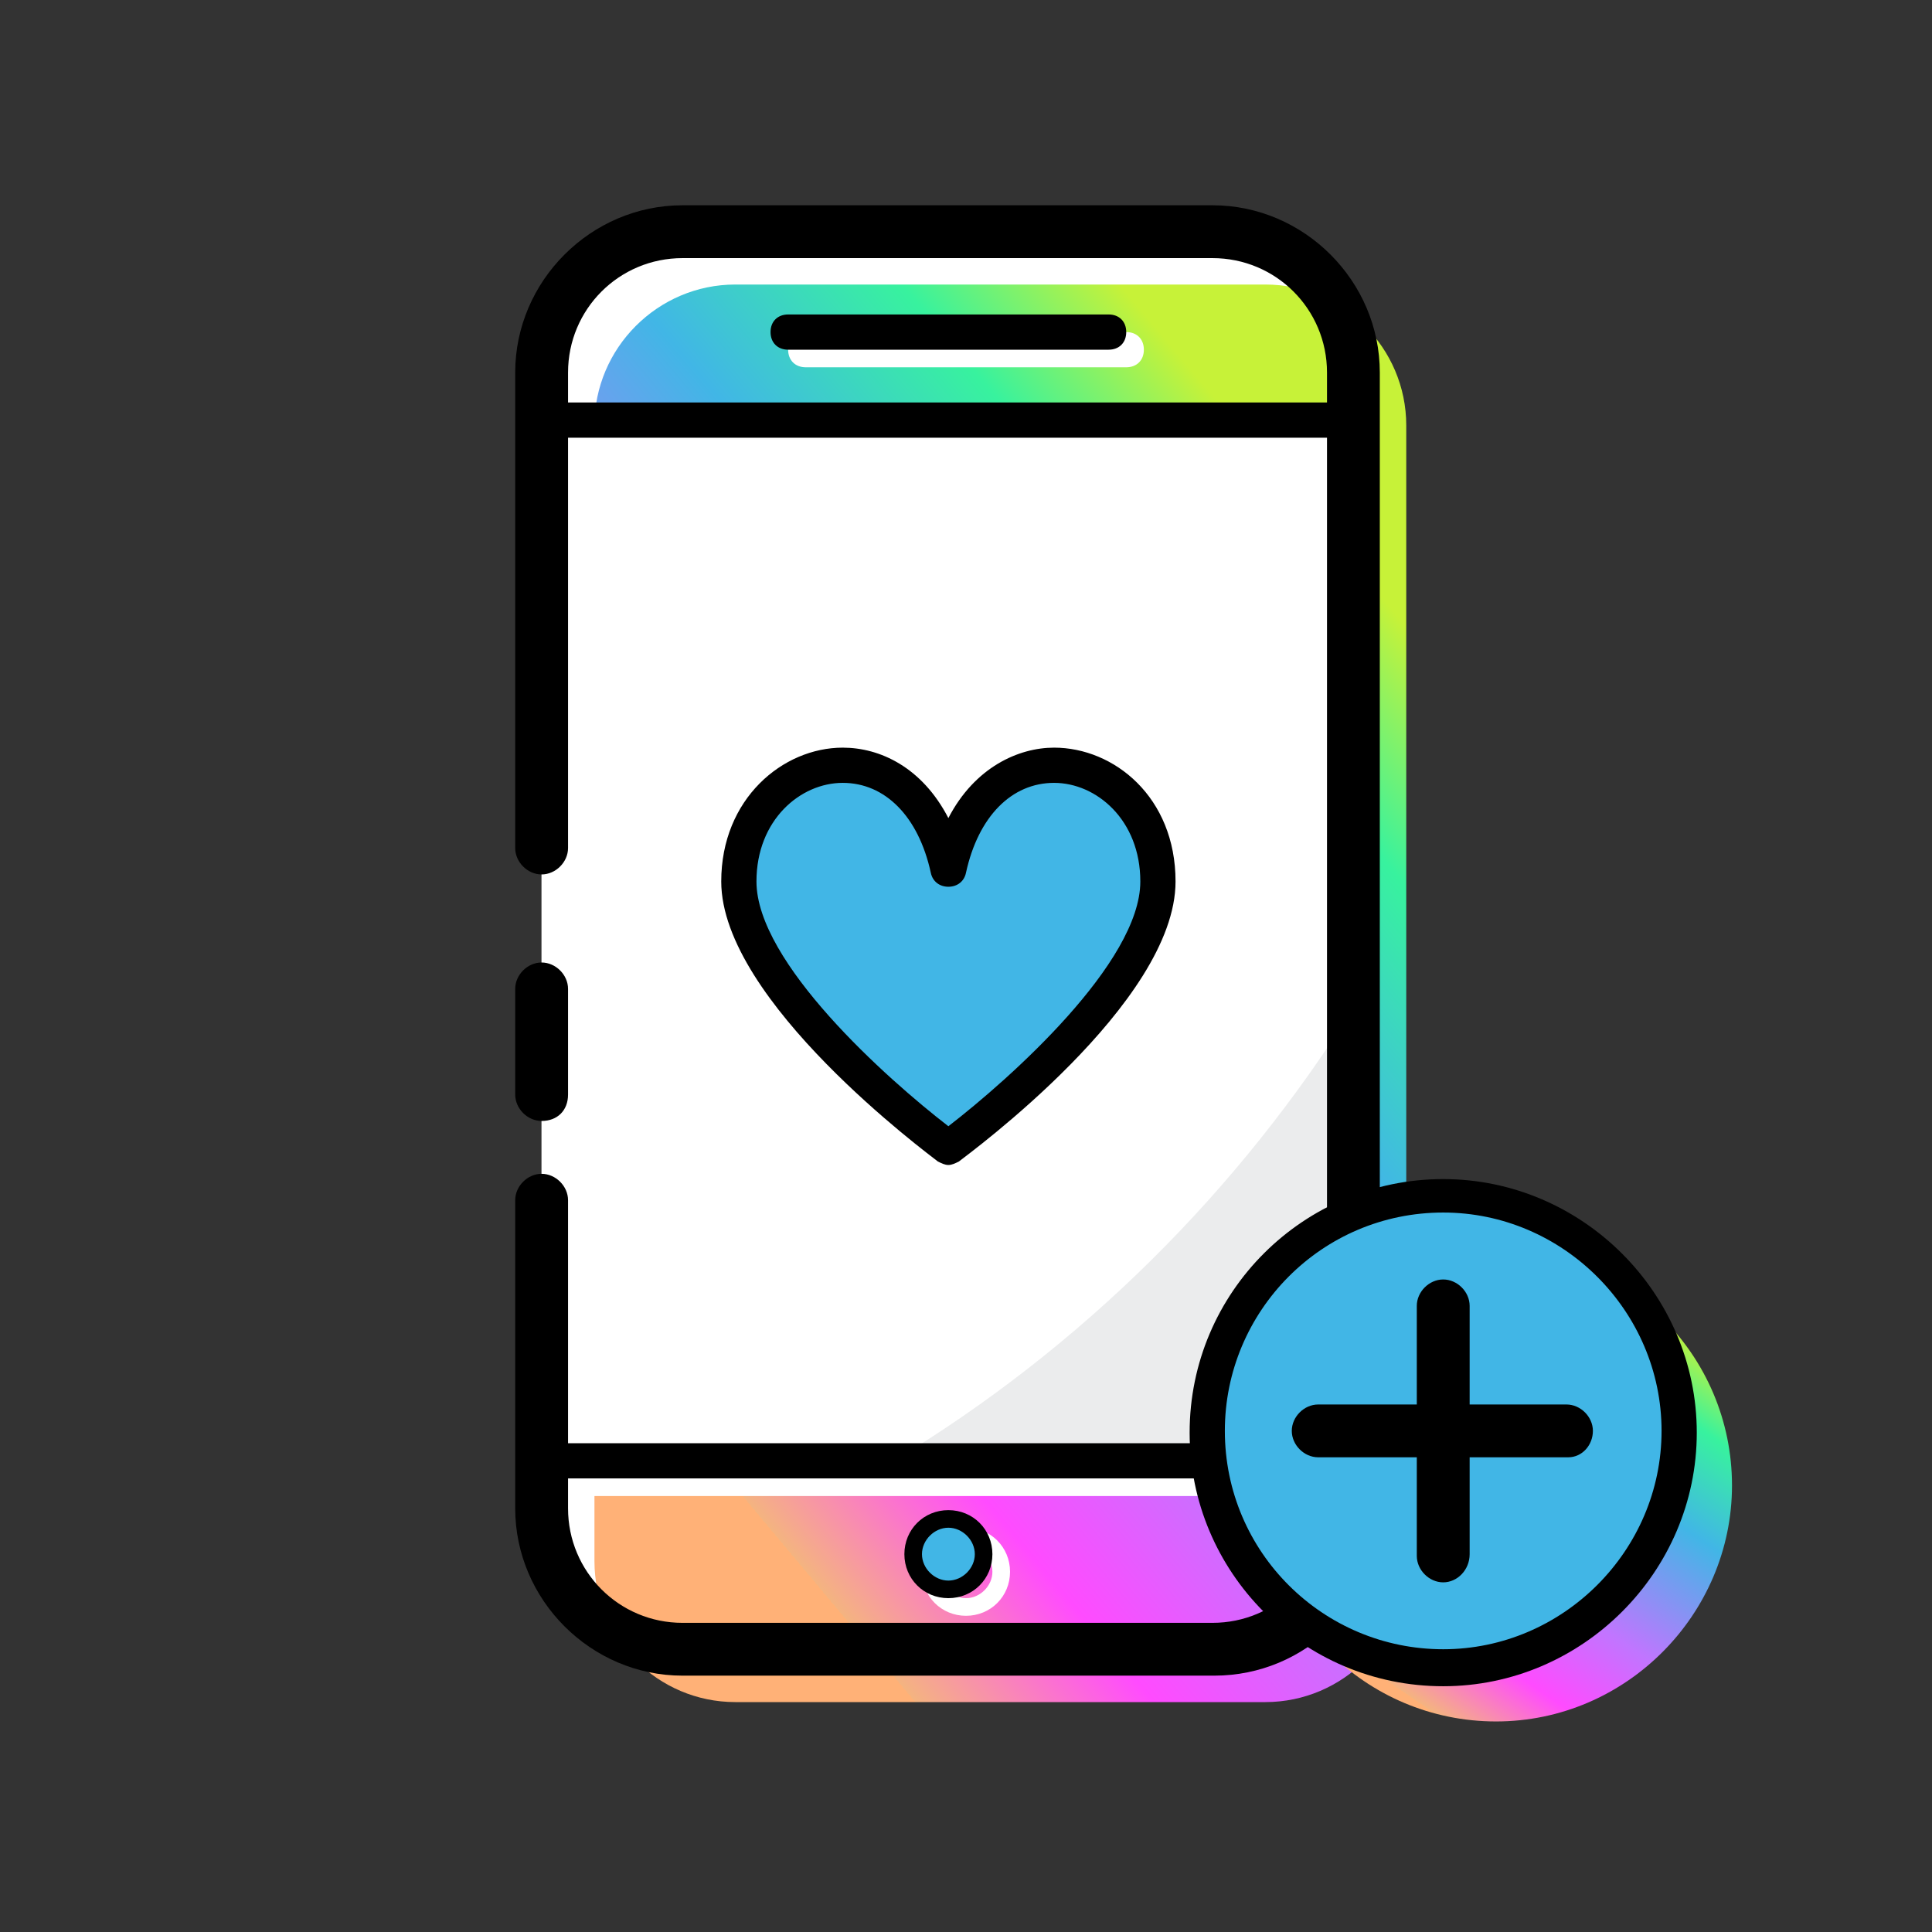
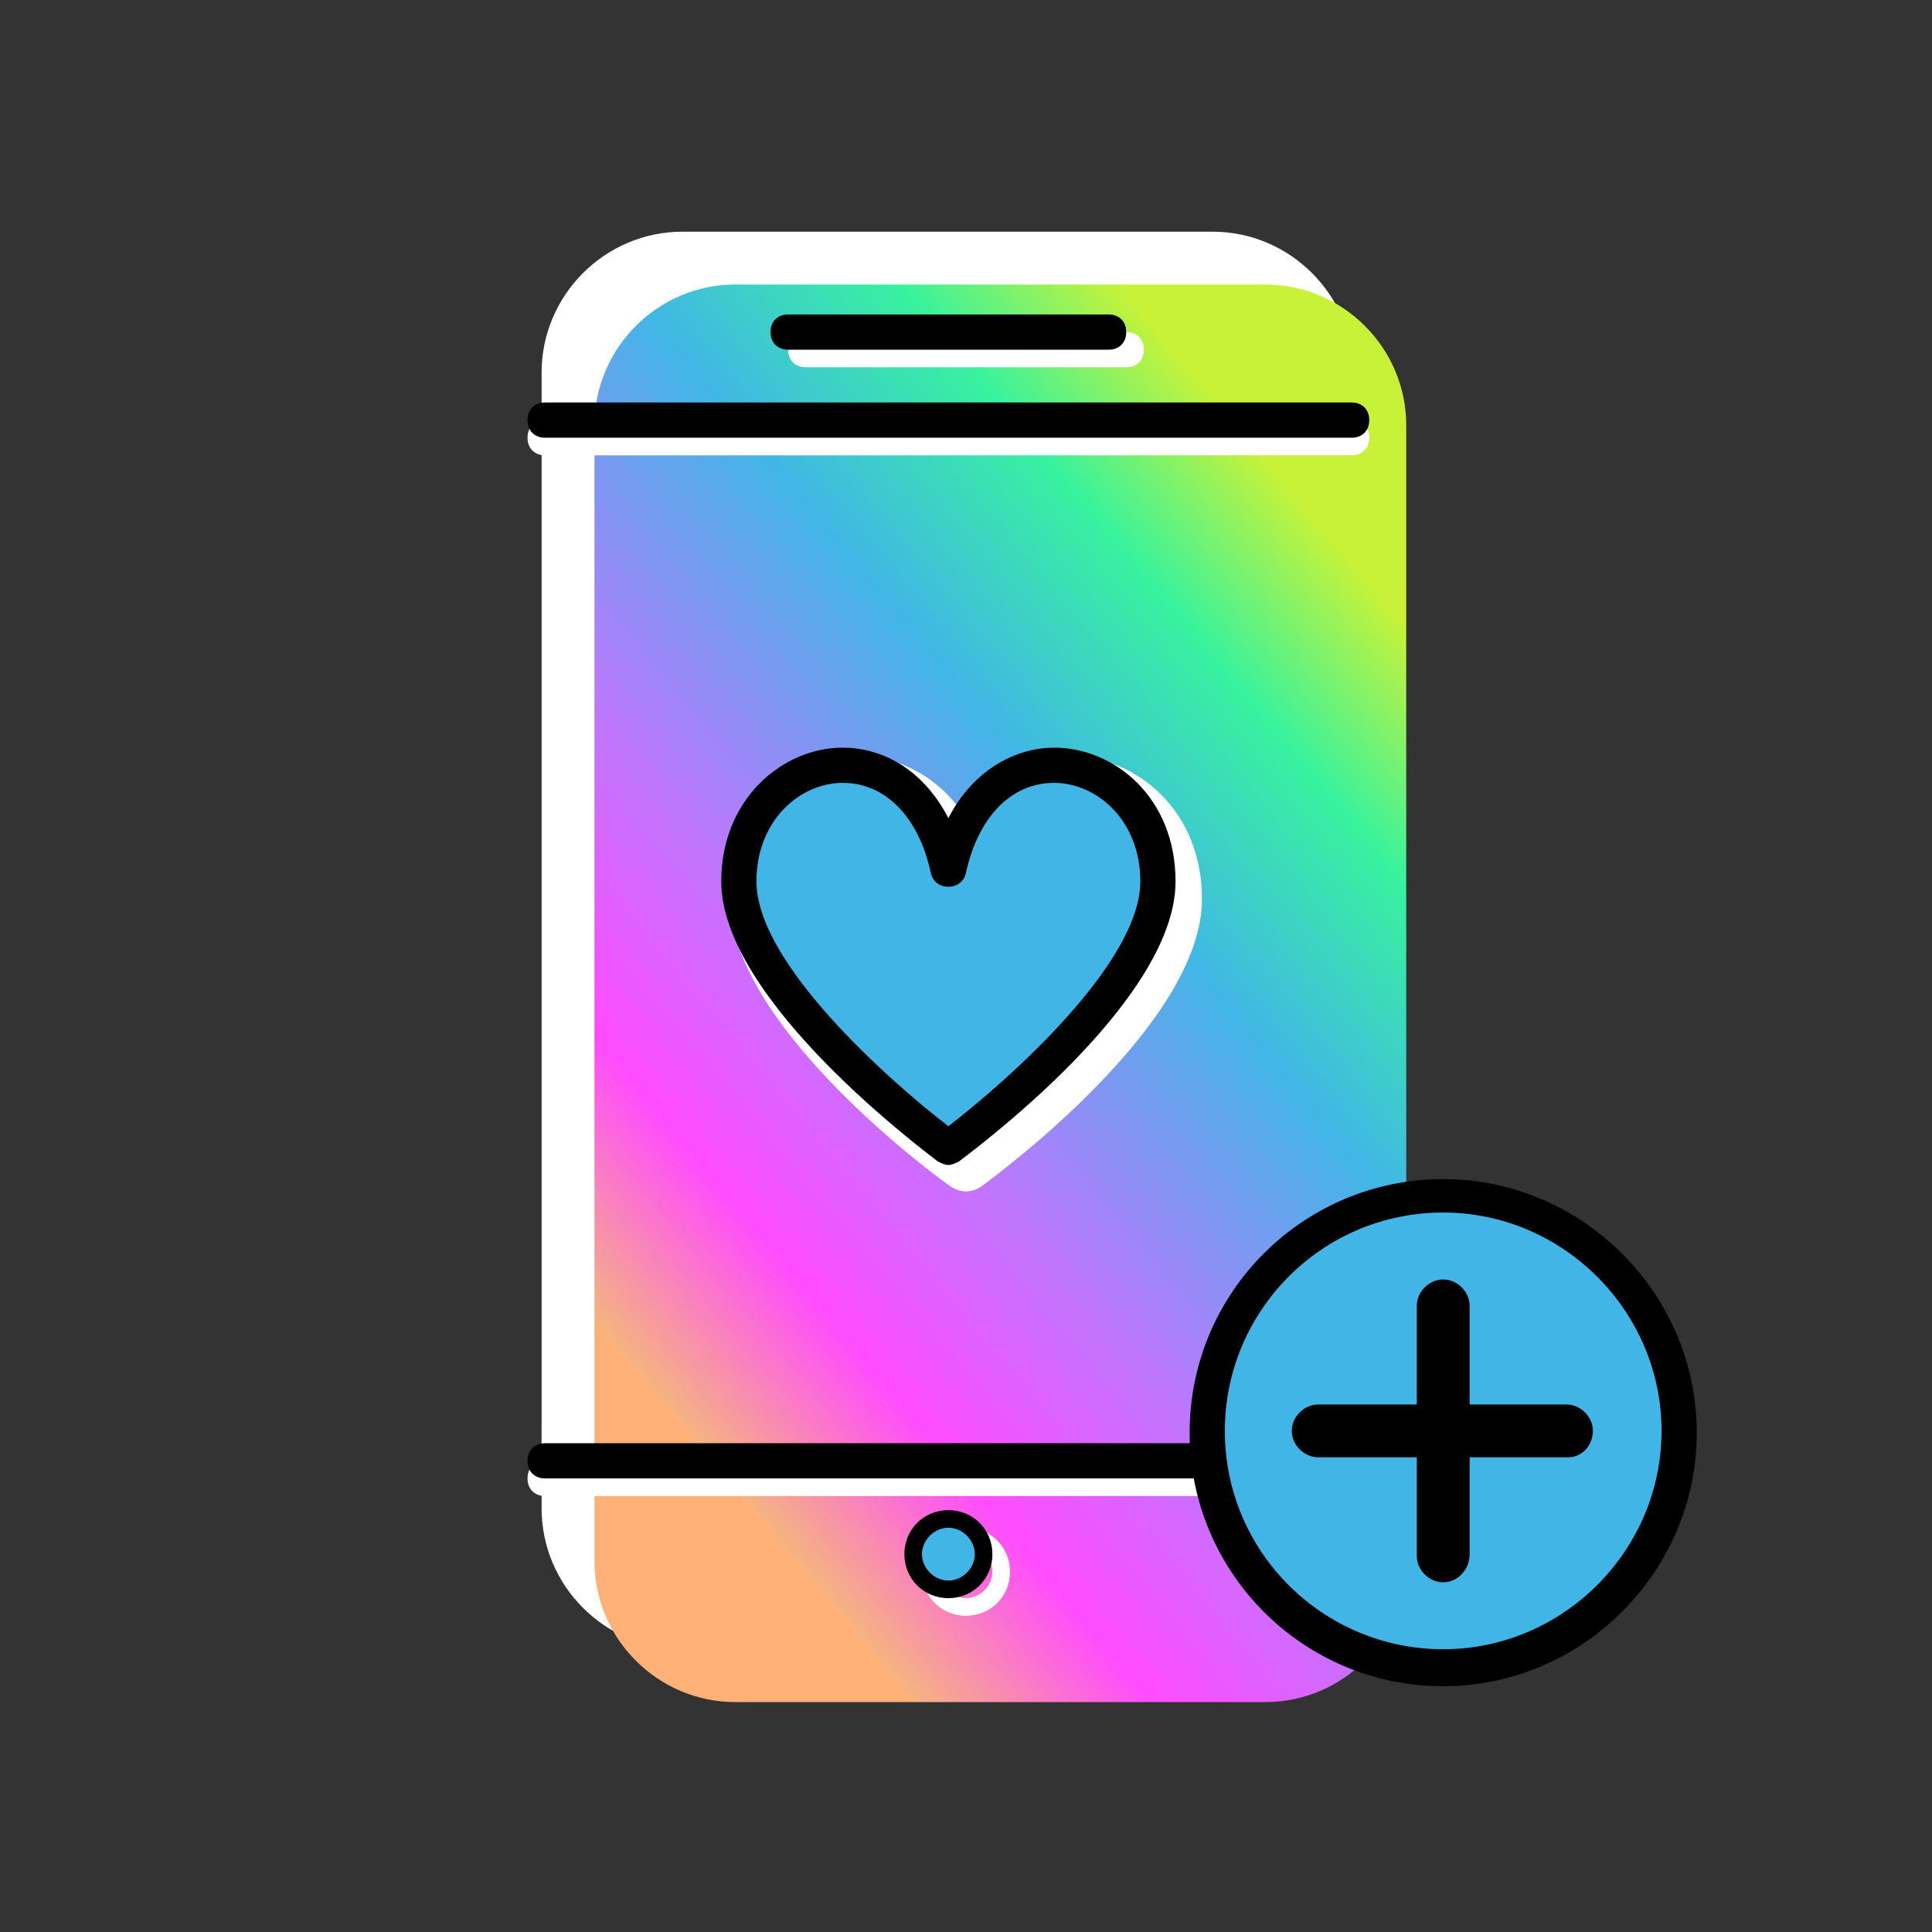
<svg xmlns="http://www.w3.org/2000/svg" width="48" height="48" viewBox="0 0 48 48" fill="none">
  <rect x="0" y="0" width="48" height="48" fill="#333333" stroke="none" />
  <path d="M16.956 5.756H30.125C32.05 5.756 33.625 7.331 33.625 9.256V37.475C33.625 39.4 32.05 40.975 30.125 40.975H16.956C15.031 40.975 13.456 39.4 13.456 37.475V22.25V18.75V16.125V13.281V9.256C13.456 7.331 15.031 5.756 16.956 5.756Z" fill="white" />
  <path d="M18.269 7.069H31.438C33.363 7.069 34.938 8.644 34.938 10.569V38.788C34.938 40.713 33.363 42.288 31.438 42.288H18.269C16.344 42.288 14.769 40.713 14.769 38.788V23.563V20.063V17.438V14.594V10.569C14.769 8.644 16.344 7.069 18.269 7.069Z" fill="url(#paint0_linear_2854_27970)" />
  <path d="M33.581 37.169H13.544C13.281 37.169 13.106 36.994 13.106 36.731C13.106 36.469 13.281 36.294 13.544 36.294H33.581C33.844 36.294 34.019 36.469 34.019 36.731C34.019 36.994 33.844 37.169 33.581 37.169Z" fill="white" />
-   <path d="M33.625 10.438H13.456V36.294H33.625V10.438Z" fill="white" />
-   <path d="M22.206 36.294H33.669V24.963C30.781 29.6 26.844 33.494 22.206 36.294Z" fill="#EBECED" />
  <path d="M33.581 11.313H13.544C13.281 11.313 13.106 11.138 13.106 10.875C13.106 10.613 13.281 10.438 13.544 10.438H33.581C33.844 10.438 34.019 10.613 34.019 10.875C34.019 11.138 33.844 11.313 33.581 11.313Z" fill="white" />
  <path d="M13.894 36.731C13.631 36.731 13.456 36.513 13.456 36.294L13.544 10.875C13.544 10.613 13.719 10.438 13.981 10.438C14.244 10.438 14.419 10.656 14.419 10.875L14.331 36.294C14.331 36.556 14.156 36.731 13.894 36.731Z" fill="white" />
-   <path d="M30.169 41.631H16.956C14.681 41.631 12.8 39.75 12.8 37.475V29.819C12.8 29.469 13.106 29.163 13.456 29.163C13.806 29.163 14.113 29.469 14.113 29.819V37.475C14.113 39.05 15.381 40.319 16.956 40.319H30.125C31.7 40.319 32.969 39.05 32.969 37.475V9.256C32.969 7.681 31.7 6.413 30.125 6.413H16.956C15.381 6.413 14.113 7.681 14.113 9.256V21.069C14.113 21.419 13.806 21.725 13.456 21.725C13.106 21.725 12.8 21.419 12.8 21.069V9.256C12.8 6.981 14.681 5.1 16.956 5.1H30.125C32.4 5.1 34.281 6.981 34.281 9.256V37.475C34.325 39.794 32.444 41.631 30.169 41.631ZM13.456 27.85C13.106 27.85 12.8 27.544 12.8 27.194V24.569C12.8 24.219 13.106 23.913 13.456 23.913C13.806 23.913 14.113 24.219 14.113 24.569V27.194C14.113 27.588 13.85 27.85 13.456 27.85Z" fill="black" />
  <path d="M33.581 10.875H13.544C13.281 10.875 13.106 10.7 13.106 10.438C13.106 10.175 13.281 10 13.544 10H33.581C33.844 10 34.019 10.175 34.019 10.438C34.019 10.7 33.844 10.875 33.581 10.875Z" fill="black" />
  <path d="M33.581 36.731H13.544C13.281 36.731 13.106 36.556 13.106 36.294C13.106 36.031 13.281 35.856 13.544 35.856H33.581C33.844 35.856 34.019 36.031 34.019 36.294C34.019 36.556 33.844 36.731 33.581 36.731Z" fill="black" />
  <path d="M27.981 9.125H20.019C19.756 9.125 19.581 8.95 19.581 8.688C19.581 8.425 19.756 8.25 20.019 8.25H27.981C28.244 8.25 28.419 8.425 28.419 8.688C28.419 8.95 28.244 9.125 27.981 9.125Z" fill="white" />
  <path d="M27.544 8.688H19.581C19.319 8.688 19.144 8.513 19.144 8.25C19.144 7.988 19.319 7.813 19.581 7.813H27.544C27.806 7.813 27.981 7.988 27.981 8.25C27.981 8.513 27.806 8.688 27.544 8.688Z" fill="black" />
  <path d="M24 40.144C23.388 40.144 22.906 39.663 22.906 39.05C22.906 38.438 23.388 37.956 24 37.956C24.613 37.956 25.094 38.438 25.094 39.05C25.094 39.663 24.613 40.144 24 40.144ZM24 38.394C23.65 38.394 23.344 38.7 23.344 39.05C23.344 39.4 23.65 39.706 24 39.706C24.35 39.706 24.656 39.4 24.656 39.05C24.656 38.7 24.35 38.394 24 38.394Z" fill="white" />
  <path d="M23.562 39.488C23.081 39.488 22.688 39.094 22.688 38.613C22.688 38.131 23.081 37.738 23.562 37.738C24.044 37.738 24.438 38.131 24.438 38.613C24.438 39.094 24.044 39.488 23.562 39.488Z" fill="#41B6E6" />
  <path d="M23.562 39.706C22.95 39.706 22.469 39.225 22.469 38.613C22.469 38 22.95 37.519 23.562 37.519C24.175 37.519 24.656 38 24.656 38.613C24.656 39.225 24.175 39.706 23.562 39.706ZM23.562 37.956C23.212 37.956 22.906 38.263 22.906 38.613C22.906 38.963 23.212 39.269 23.562 39.269C23.913 39.269 24.219 38.963 24.219 38.613C24.219 38.263 23.913 37.956 23.562 37.956Z" fill="black" />
  <path d="M24 29.6C23.869 29.6 23.738 29.556 23.606 29.469C23.038 29.075 18.138 25.4 18.138 22.338C18.138 20.106 19.8 18.794 21.375 18.794C22.25 18.794 23.3 19.231 24 20.325C24.7 19.231 25.75 18.794 26.625 18.794C28.2 18.794 29.863 20.106 29.863 22.338C29.863 25.4 24.919 29.075 24.394 29.469C24.263 29.556 24.131 29.6 24 29.6ZM21.375 20.106C20.413 20.106 19.45 20.938 19.45 22.338C19.45 24.175 22.469 26.931 24 28.113C25.575 26.888 28.55 24.175 28.55 22.338C28.55 20.938 27.588 20.106 26.625 20.106C25.663 20.106 24.919 20.894 24.613 22.163C24.569 22.469 24.306 22.688 24 22.688C23.694 22.688 23.431 22.469 23.344 22.206C23.038 20.894 22.294 20.106 21.375 20.106Z" fill="white" />
  <path d="M23.563 28.506C23.563 28.506 28.769 24.7 28.769 21.9C28.769 18.663 24.481 17.613 23.563 21.594C22.6 17.656 18.356 18.663 18.356 21.9C18.356 24.7 23.563 28.506 23.563 28.506Z" fill="#41B6E6" />
  <path d="M23.562 28.944C23.475 28.944 23.387 28.9 23.3 28.856C23.081 28.681 17.919 24.875 17.919 21.9C17.919 19.844 19.45 18.575 20.938 18.575C21.856 18.575 22.906 19.056 23.562 20.325C24.219 19.056 25.312 18.575 26.188 18.575C27.675 18.575 29.206 19.8 29.206 21.9C29.206 24.919 24.044 28.681 23.825 28.856C23.738 28.9 23.65 28.944 23.562 28.944ZM20.938 19.45C19.887 19.45 18.794 20.369 18.794 21.9C18.794 23.913 22.031 26.8 23.562 27.981C25.094 26.8 28.331 23.913 28.331 21.9C28.331 20.369 27.238 19.45 26.188 19.45C25.137 19.45 24.306 20.281 24 21.681C23.956 21.9 23.781 22.031 23.562 22.031C23.344 22.031 23.169 21.9 23.125 21.681C22.819 20.281 21.988 19.45 20.938 19.45Z" fill="black" />
-   <path d="M37.169 42.769C33.931 42.769 31.306 40.144 31.306 36.906C31.306 33.669 33.931 31.044 37.169 31.044C40.406 31.044 43.031 33.669 43.031 36.906C43.031 40.1 40.406 42.769 37.169 42.769Z" fill="url(#paint1_linear_2854_27970)" />
  <path d="M35.856 41.456C32.619 41.456 29.994 38.831 29.994 35.594C29.994 32.356 32.619 29.731 35.856 29.731C39.094 29.731 41.719 32.356 41.719 35.594C41.719 38.788 39.094 41.456 35.856 41.456Z" fill="#41B6E6" />
  <path d="M35.856 41.894C32.356 41.894 29.556 39.05 29.556 35.594C29.556 32.094 32.4 29.294 35.856 29.294C39.312 29.294 42.156 32.138 42.156 35.594C42.156 39.05 39.312 41.894 35.856 41.894ZM35.856 30.125C32.837 30.125 30.431 32.575 30.431 35.55C30.431 38.569 32.881 40.975 35.856 40.975C38.831 40.975 41.281 38.525 41.281 35.55C41.281 32.575 38.831 30.125 35.856 30.125Z" fill="black" />
  <path d="M38.962 36.206H32.75C32.4 36.206 32.094 35.9 32.094 35.55C32.094 35.2 32.4 34.894 32.75 34.894H38.919C39.269 34.894 39.575 35.2 39.575 35.55C39.575 35.9 39.312 36.206 38.962 36.206Z" fill="black" />
  <path d="M35.856 39.313C35.506 39.313 35.2 39.006 35.2 38.656V32.444C35.2 32.094 35.506 31.788 35.856 31.788C36.206 31.788 36.513 32.094 36.513 32.444V38.613C36.513 39.006 36.206 39.313 35.856 39.313Z" fill="black" />
  <defs>
    <linearGradient id="paint0_linear_2854_27970" x1="30.259" y1="9.973" x2="9.542" y2="27.33" gradientUnits="userSpaceOnUse">
      <stop stop-color="#C7F238" />
      <stop offset="0.154" stop-color="#38F29E" />
      <stop offset="0.35" stop-color="#41B6E6" />
      <stop offset="0.628" stop-color="#C175FF" />
      <stop offset="0.813" stop-color="#FF4BFF" />
      <stop offset="0.981" stop-color="#F4B480" />
      <stop offset="0.981" stop-color="#FFB177" />
    </linearGradient>
    <linearGradient id="paint1_linear_2854_27970" x1="40.312" y1="32.011" x2="33.784" y2="41.56" gradientUnits="userSpaceOnUse">
      <stop stop-color="#C7F238" />
      <stop offset="0.154" stop-color="#38F29E" />
      <stop offset="0.35" stop-color="#41B6E6" />
      <stop offset="0.628" stop-color="#C175FF" />
      <stop offset="0.813" stop-color="#FF4BFF" />
      <stop offset="0.981" stop-color="#F4B480" />
      <stop offset="0.981" stop-color="#FFB177" />
    </linearGradient>
  </defs>
</svg>